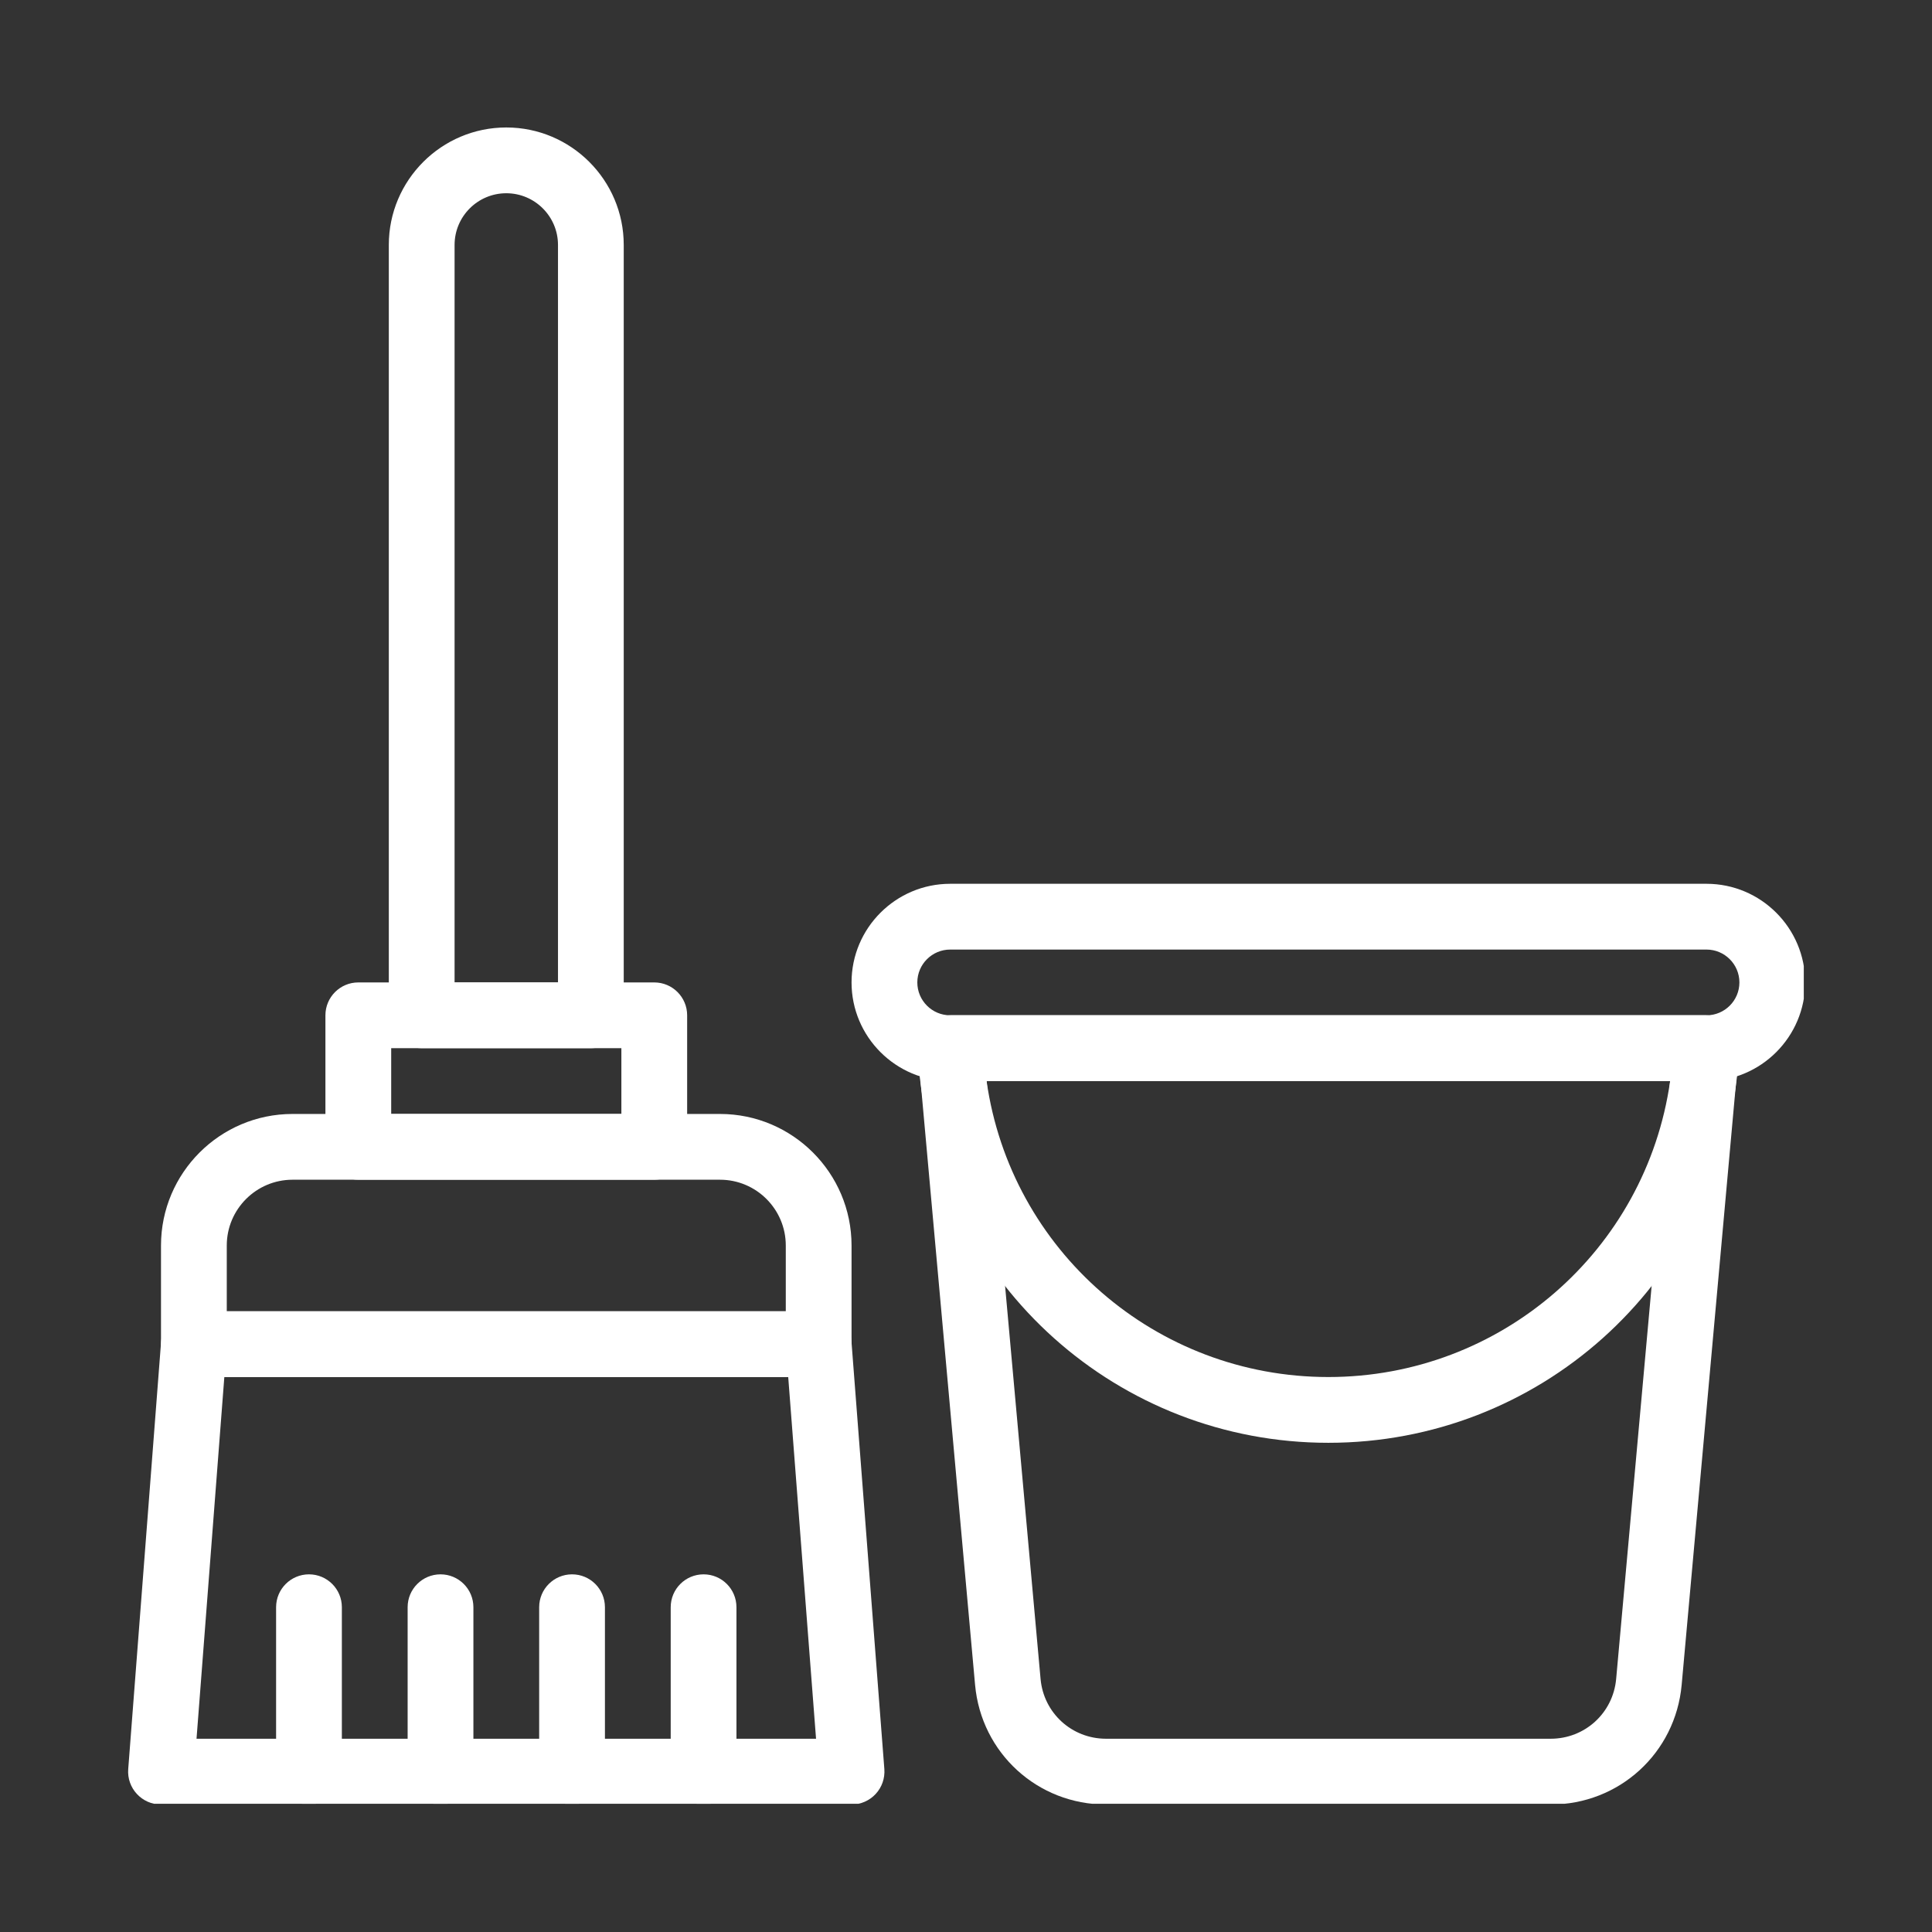
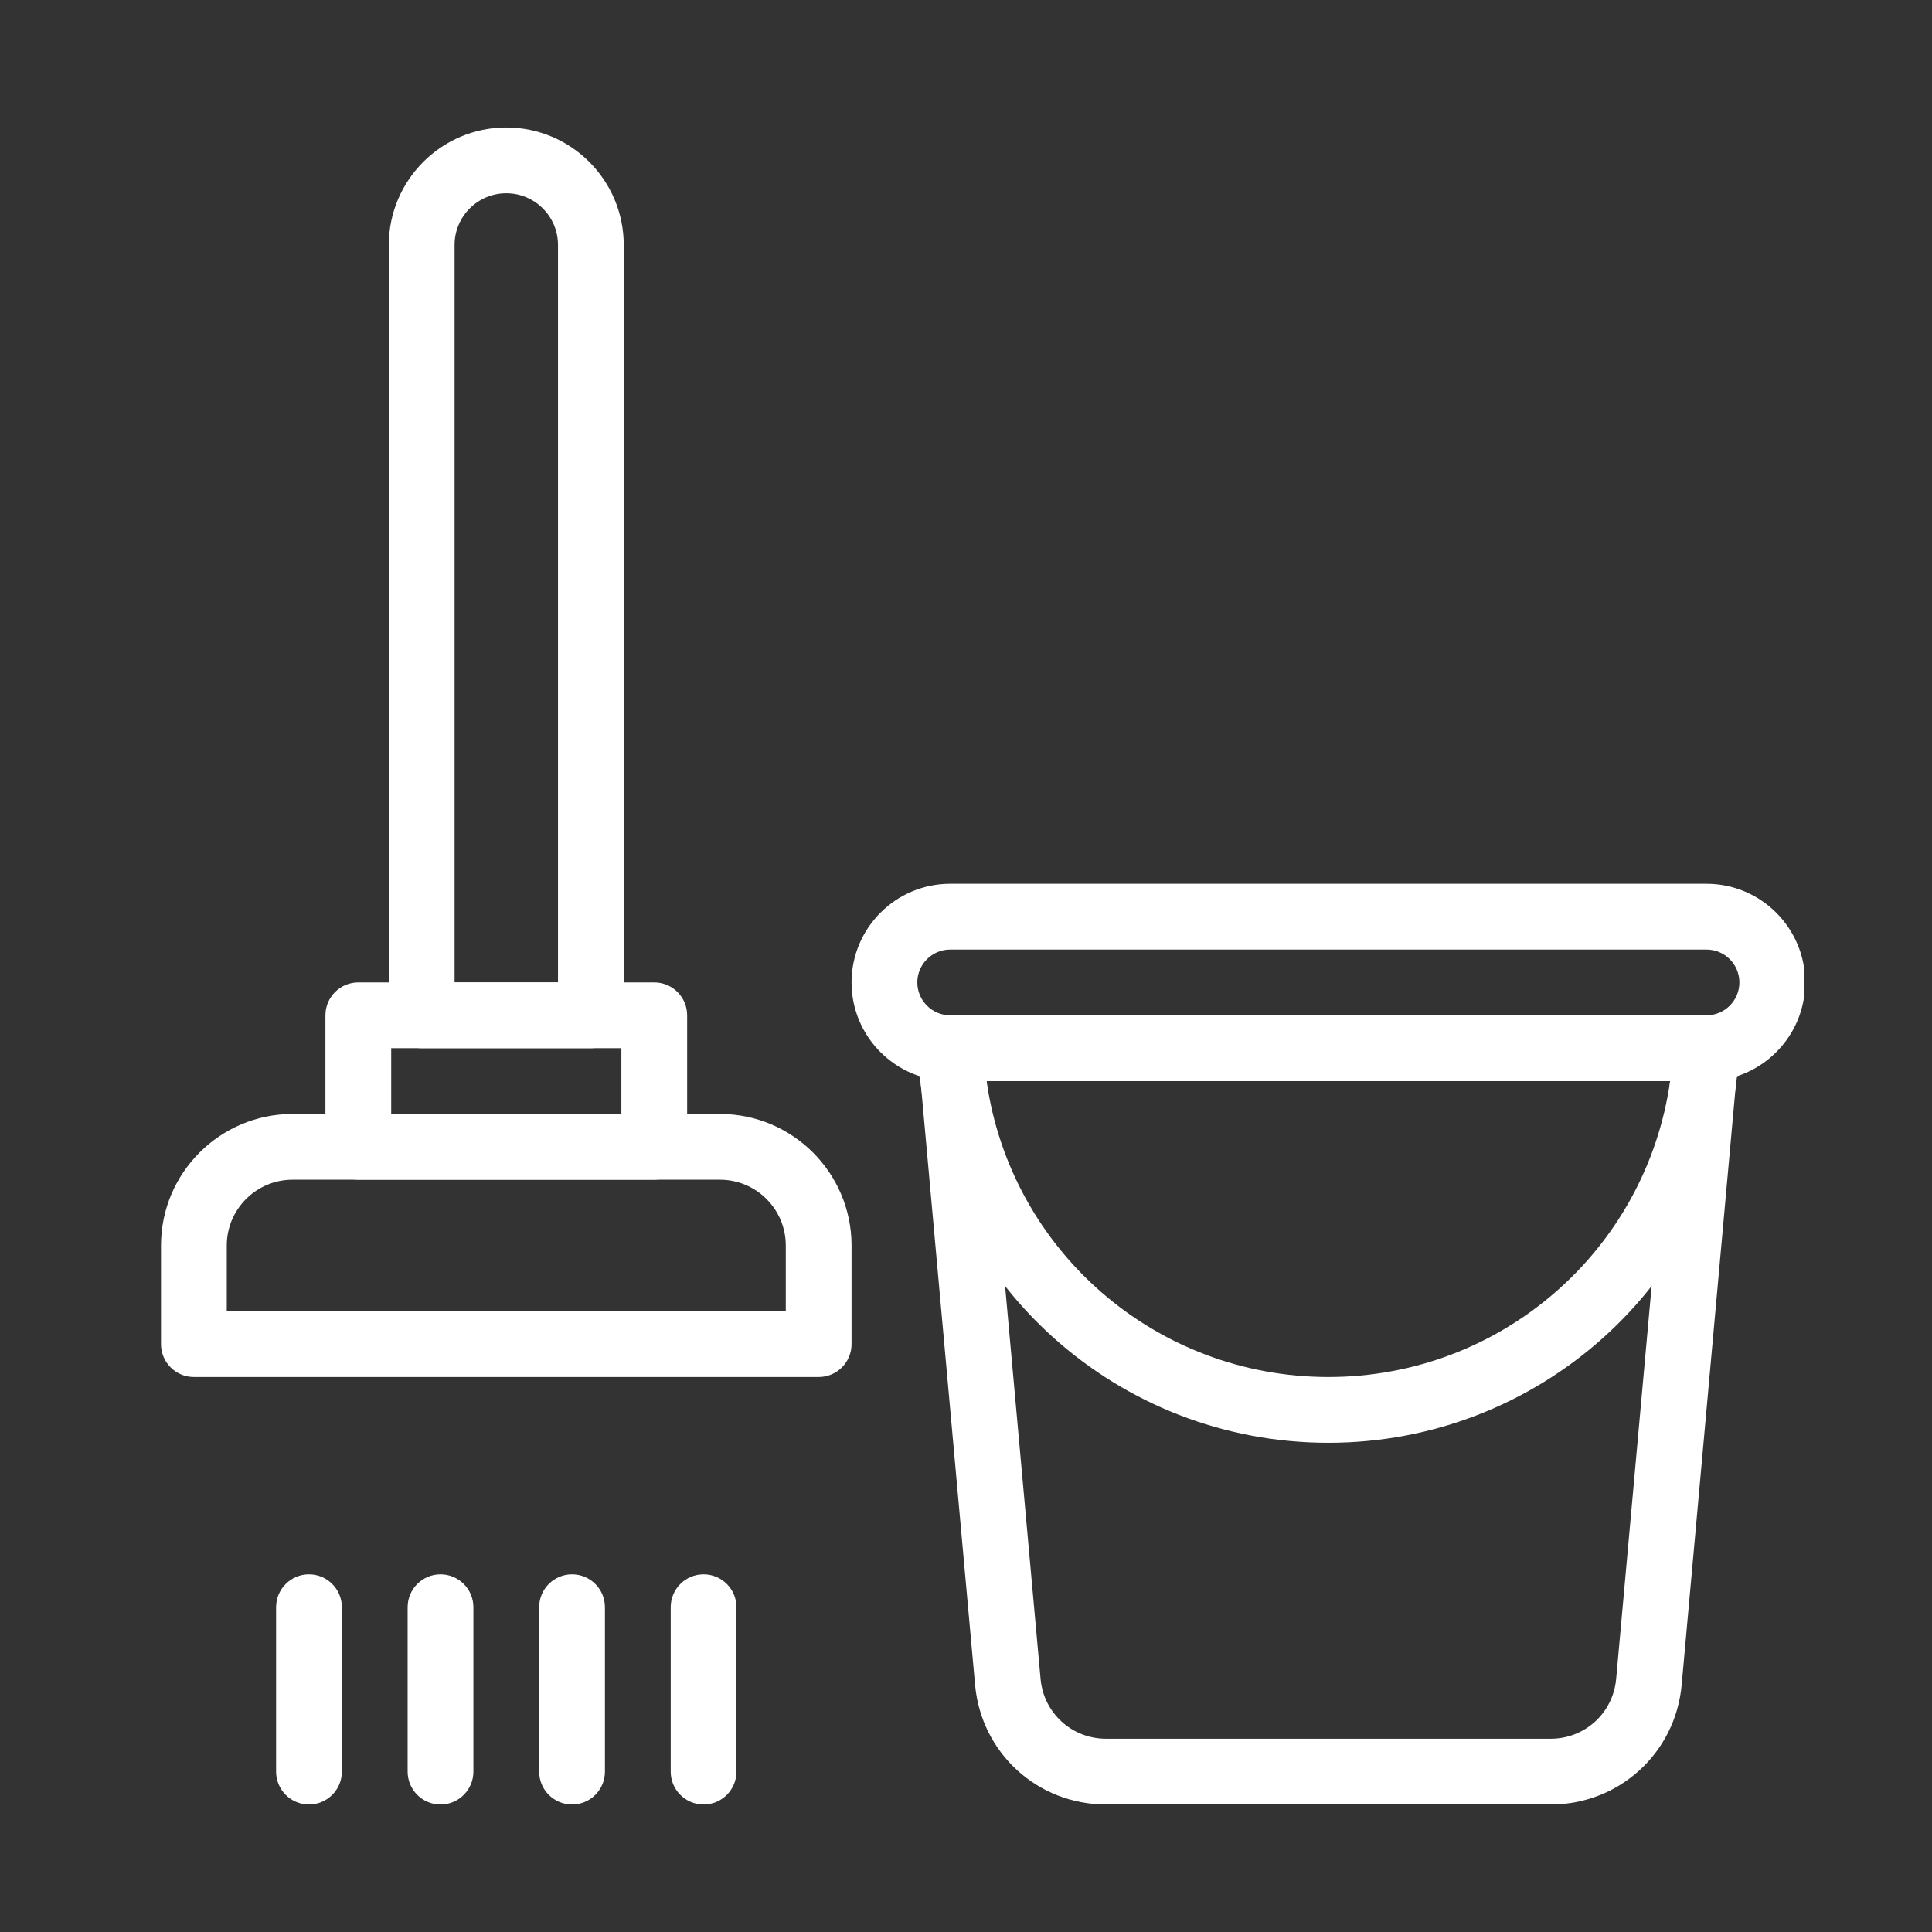
<svg xmlns="http://www.w3.org/2000/svg" width="500" zoomAndPan="magnify" viewBox="0 0 375 375" height="500" preserveAspectRatio="xMidYMid meet" version="1.0">
  <rect x="0" y="0" width="375" height="375" fill="#333333" stroke="none" />
  <defs>
    <clipPath id="0cf9f9c368">
      <path d="M 75 24.613 L 122 24.613 L 122 204 L 75 204 Z M 75 24.613 " clip-rule="nonzero" />
    </clipPath>
    <clipPath id="c6553474ef">
-       <path d="M 24.613 254 L 172 254 L 172 350.113 L 24.613 350.113 Z M 24.613 254 " clip-rule="nonzero" />
-     </clipPath>
+       </clipPath>
    <clipPath id="1c29f91b24">
      <path d="M 53 305 L 67 305 L 67 350.113 L 53 350.113 Z M 53 305 " clip-rule="nonzero" />
    </clipPath>
    <clipPath id="659f82a8da">
      <path d="M 79 305 L 92 305 L 92 350.113 L 79 350.113 Z M 79 305 " clip-rule="nonzero" />
    </clipPath>
    <clipPath id="e4678daa18">
      <path d="M 104 305 L 118 305 L 118 350.113 L 104 350.113 Z M 104 305 " clip-rule="nonzero" />
    </clipPath>
    <clipPath id="b40ab14540">
      <path d="M 130 305 L 143 305 L 143 350.113 L 130 350.113 Z M 130 305 " clip-rule="nonzero" />
    </clipPath>
    <clipPath id="97c92899f0">
      <path d="M 165 171 L 350.113 171 L 350.113 210 L 165 210 Z M 165 171 " clip-rule="nonzero" />
    </clipPath>
    <clipPath id="7dfb65ed74">
      <path d="M 178 197 L 338 197 L 338 350.113 L 178 350.113 Z M 178 197 " clip-rule="nonzero" />
    </clipPath>
  </defs>
  <g clip-path="url(#0cf9f9c368)">
    <path fill="#ffffff" d="M 114.684 203.453 L 81.852 203.453 C 78.328 203.453 75.469 200.598 75.469 197.07 L 75.469 47.539 C 75.469 34.969 85.699 24.742 98.27 24.742 C 110.84 24.742 121.066 34.969 121.066 47.539 L 121.066 197.07 C 121.066 200.598 118.211 203.453 114.684 203.453 Z M 88.234 190.688 L 108.305 190.688 L 108.305 47.539 C 108.305 42.008 103.801 37.508 98.27 37.508 C 92.734 37.508 88.234 42.008 88.234 47.539 Z M 88.234 190.688 " fill-opacity="1" fill-rule="nonzero" />
  </g>
  <path fill="#ffffff" d="M 126.992 228.984 L 69.547 228.984 C 66.023 228.984 63.164 226.129 63.164 222.602 L 63.164 197.07 C 63.164 193.547 66.023 190.688 69.547 190.688 L 126.992 190.688 C 130.516 190.688 133.375 193.547 133.375 197.07 L 133.375 222.602 C 133.375 226.129 130.516 228.984 126.992 228.984 Z M 75.93 216.219 L 120.609 216.219 L 120.609 203.453 L 75.93 203.453 Z M 75.93 216.219 " fill-opacity="1" fill-rule="nonzero" />
  <g clip-path="url(#c6553474ef)">
    <path fill="#ffffff" d="M 165.285 350.254 L 31.25 350.254 C 27.539 350.254 24.602 347.09 24.887 343.383 L 31.27 260.41 C 31.527 257.082 34.297 254.516 37.633 254.516 L 158.902 254.516 C 162.238 254.516 165.012 257.082 165.27 260.41 L 171.652 343.383 C 171.785 345.156 171.176 346.906 169.969 348.207 C 168.762 349.512 167.066 350.254 165.285 350.254 Z M 38.145 337.488 L 158.395 337.488 L 152.992 267.281 L 43.543 267.281 Z M 38.145 337.488 " fill-opacity="1" fill-rule="nonzero" />
  </g>
  <path fill="#ffffff" d="M 158.902 267.281 L 37.633 267.281 C 34.109 267.281 31.25 264.422 31.25 260.898 L 31.25 241.75 C 31.25 227.672 42.703 216.219 56.781 216.219 L 139.754 216.219 C 153.832 216.219 165.285 227.672 165.285 241.75 L 165.285 260.898 C 165.285 264.422 162.43 267.281 158.902 267.281 Z M 44.016 254.516 L 152.52 254.516 L 152.52 241.75 C 152.52 234.711 146.793 228.984 139.754 228.984 L 56.781 228.984 C 49.742 228.984 44.016 234.711 44.016 241.75 Z M 44.016 254.516 " fill-opacity="1" fill-rule="nonzero" />
  <g clip-path="url(#1c29f91b24)">
    <path fill="#ffffff" d="M 59.973 350.254 C 56.449 350.254 53.59 347.398 53.59 343.871 L 53.59 311.961 C 53.59 308.434 56.449 305.578 59.973 305.578 C 63.496 305.578 66.355 308.434 66.355 311.961 L 66.355 343.871 C 66.355 347.398 63.5 350.254 59.973 350.254 Z M 59.973 350.254 " fill-opacity="1" fill-rule="nonzero" />
  </g>
  <g clip-path="url(#659f82a8da)">
    <path fill="#ffffff" d="M 85.504 350.254 C 81.98 350.254 79.121 347.398 79.121 343.871 L 79.121 311.961 C 79.121 308.434 81.98 305.578 85.504 305.578 C 89.027 305.578 91.887 308.434 91.887 311.961 L 91.887 343.871 C 91.887 347.398 89.027 350.254 85.504 350.254 Z M 85.504 350.254 " fill-opacity="1" fill-rule="nonzero" />
  </g>
  <g clip-path="url(#e4678daa18)">
    <path fill="#ffffff" d="M 111.035 350.254 C 107.508 350.254 104.652 347.398 104.652 343.871 L 104.652 311.961 C 104.652 308.434 107.508 305.578 111.035 305.578 C 114.559 305.578 117.418 308.434 117.418 311.961 L 117.418 343.871 C 117.418 347.398 114.559 350.254 111.035 350.254 Z M 111.035 350.254 " fill-opacity="1" fill-rule="nonzero" />
  </g>
  <g clip-path="url(#b40ab14540)">
    <path fill="#ffffff" d="M 136.566 350.254 C 133.039 350.254 130.184 347.398 130.184 343.871 L 130.184 311.961 C 130.184 308.434 133.039 305.578 136.566 305.578 C 140.09 305.578 142.945 308.434 142.945 311.961 L 142.945 343.871 C 142.945 347.398 140.09 350.254 136.566 350.254 Z M 136.566 350.254 " fill-opacity="1" fill-rule="nonzero" />
  </g>
  <g clip-path="url(#97c92899f0)">
    <path fill="#ffffff" d="M 331.234 209.836 L 184.434 209.836 C 173.875 209.836 165.285 201.246 165.285 190.688 C 165.285 180.133 173.875 171.543 184.434 171.543 L 331.234 171.543 C 341.793 171.543 350.383 180.133 350.383 190.688 C 350.383 201.246 341.793 209.836 331.234 209.836 Z M 184.434 184.309 C 180.914 184.309 178.051 187.172 178.051 190.688 C 178.051 194.207 180.914 197.07 184.434 197.07 L 331.234 197.07 C 334.754 197.07 337.617 194.207 337.617 190.688 C 337.617 187.172 334.754 184.309 331.234 184.309 Z M 184.434 184.309 " fill-opacity="1" fill-rule="nonzero" />
  </g>
  <path fill="#ffffff" d="M 257.836 280.047 C 217.109 280.047 183.023 249.562 178.543 209.141 C 178.336 207.258 178.188 205.281 178.133 203.676 C 178.008 200.07 180.898 197.07 184.512 197.07 L 331.156 197.07 C 334.766 197.07 337.66 200.066 337.535 203.676 C 337.48 205.285 337.336 207.258 337.125 209.145 C 332.645 249.562 298.559 280.047 257.836 280.047 Z M 191.496 209.836 C 196.184 242.734 224.336 267.281 257.836 267.281 C 291.332 267.281 319.484 242.73 324.172 209.836 Z M 191.496 209.836 " fill-opacity="1" fill-rule="nonzero" />
  <g clip-path="url(#7dfb65ed74)">
    <path fill="#ffffff" d="M 300.984 350.254 L 214.688 350.254 C 201.395 350.254 190.465 340.273 189.262 327.035 L 178.156 204.027 C 177.82 200.293 180.762 197.07 184.512 197.07 L 331.156 197.07 C 334.902 197.07 337.852 200.285 337.516 204.027 L 326.41 327.031 C 325.207 340.273 314.273 350.254 300.984 350.254 Z M 191.496 209.836 L 201.973 325.883 C 202.574 332.5 208.039 337.488 214.688 337.488 L 300.984 337.488 C 307.629 337.488 313.094 332.5 313.695 325.879 L 324.172 209.836 Z M 191.496 209.836 " fill-opacity="1" fill-rule="nonzero" />
  </g>
</svg>